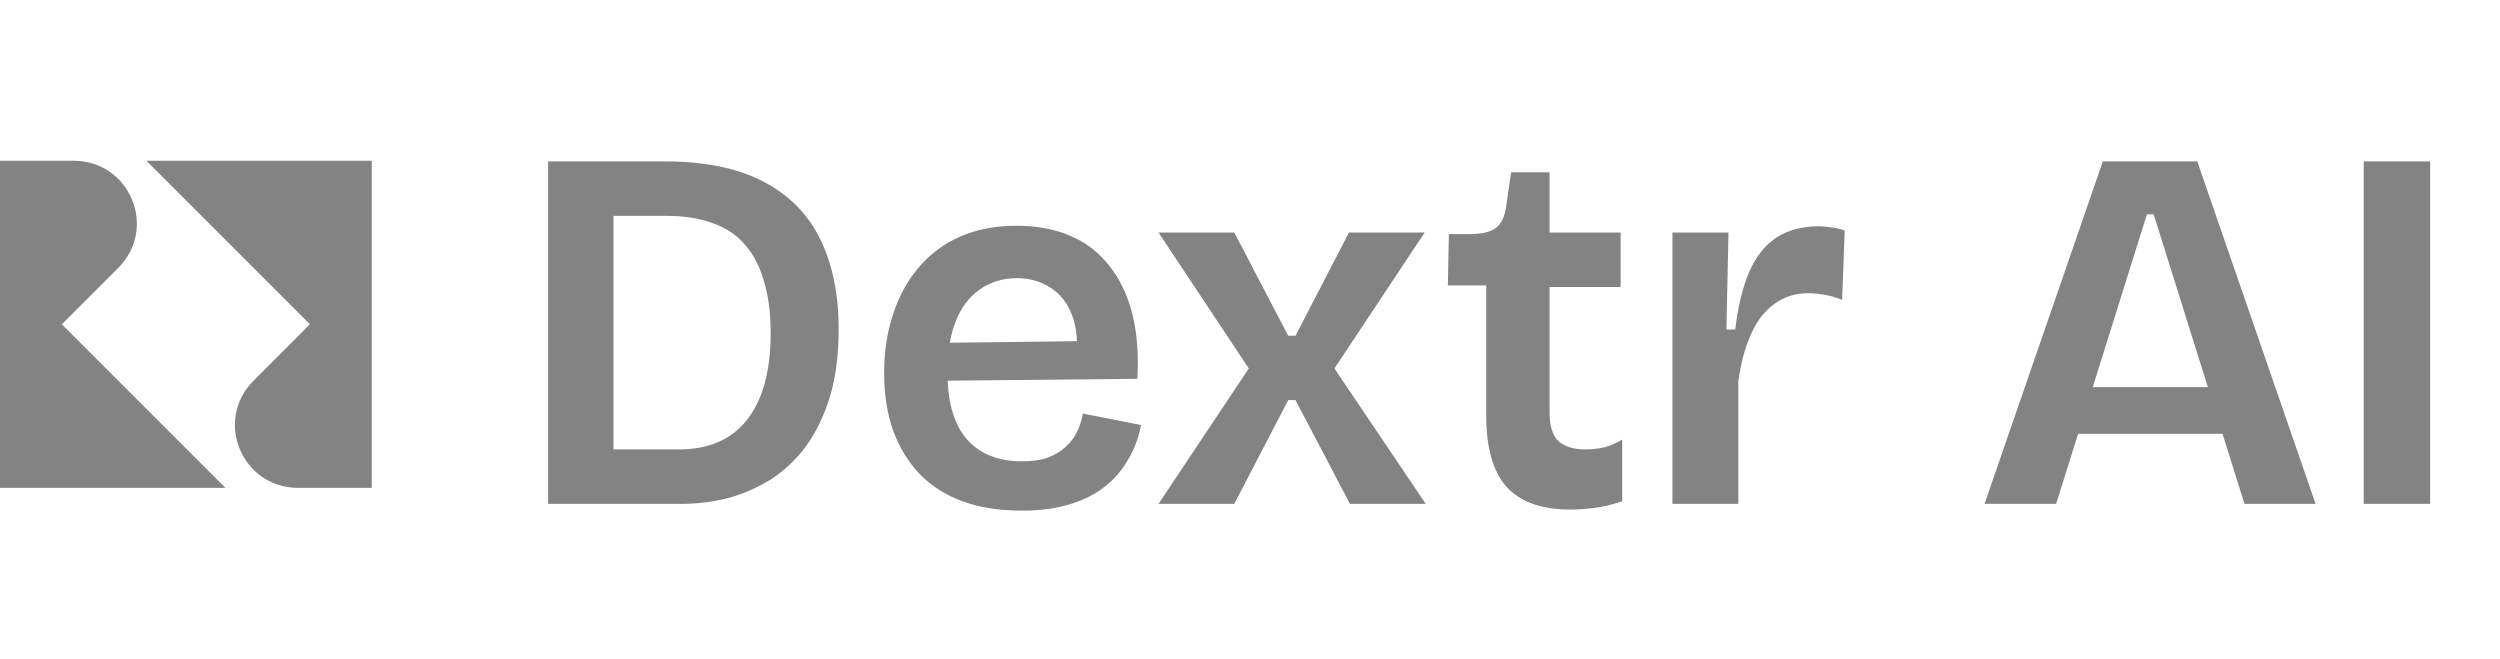
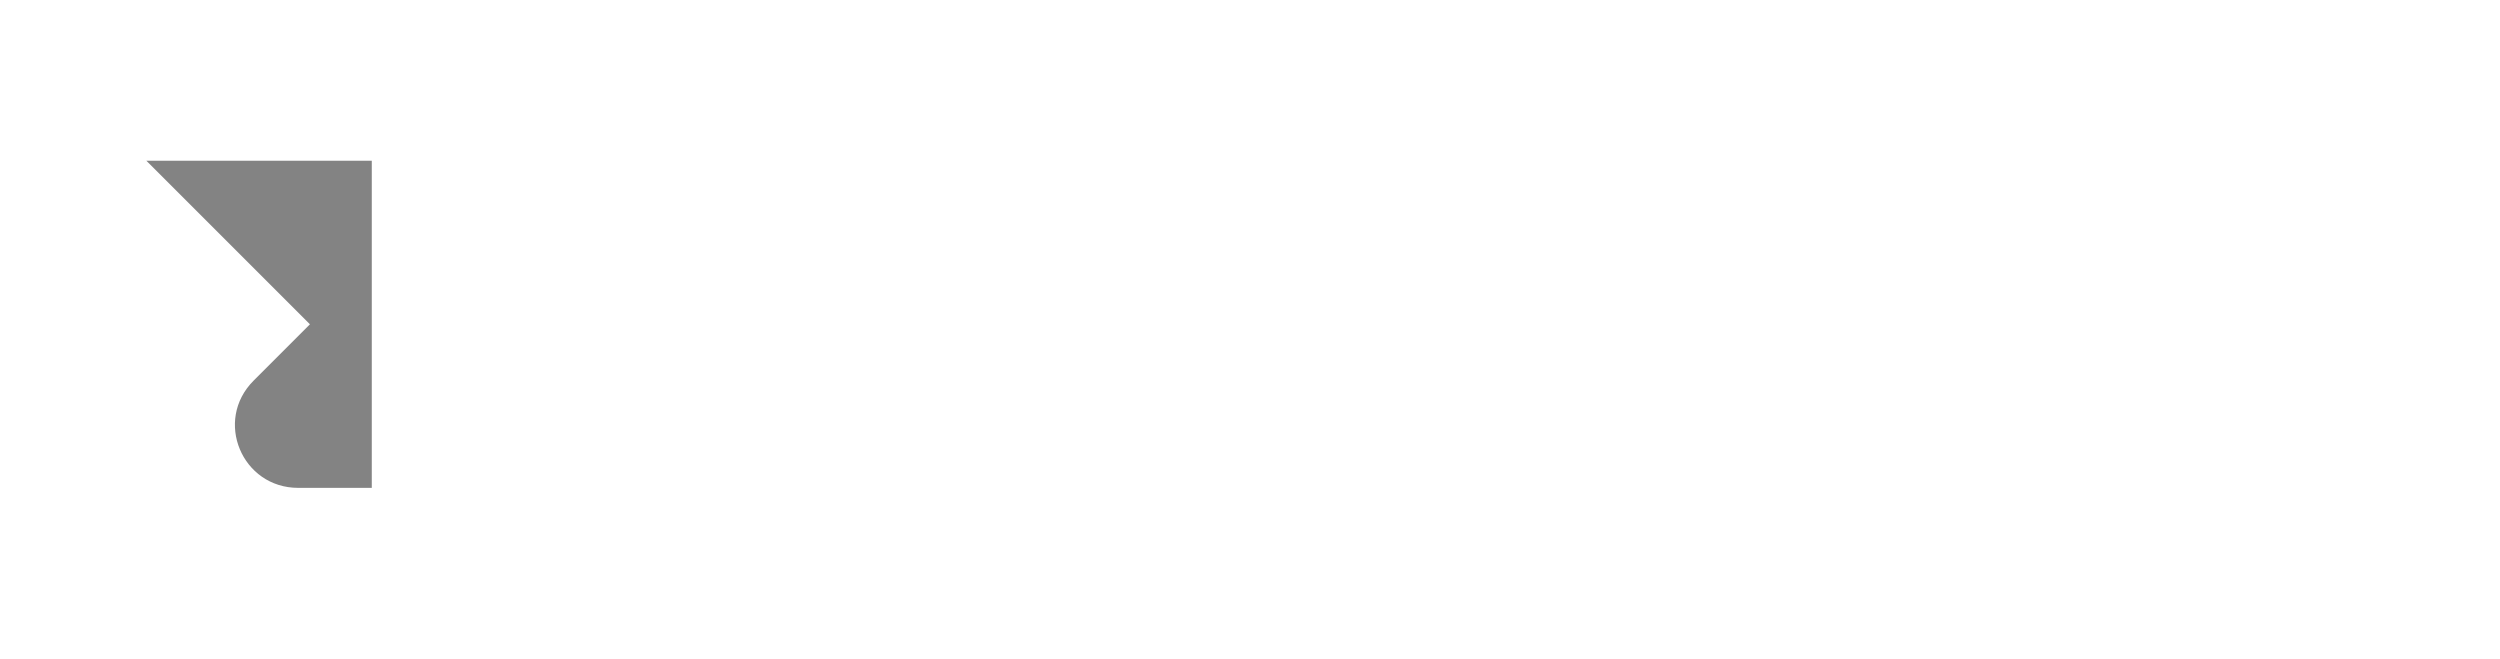
<svg xmlns="http://www.w3.org/2000/svg" width="129" height="34" viewBox="0 0 129 34" fill="none">
-   <path d="M3.191 16.734L6.099 13.827C8.156 11.77 6.702 8.295 3.794 8.295L-1.5632e-05 8.295L-1.5632e-05 25.174L11.631 25.174L3.191 16.734Z" fill="#838383" />
  <path d="M15.992 16.734L13.085 19.642C11.028 21.699 12.482 25.174 15.389 25.174L19.184 25.174V8.295L7.553 8.295L15.992 16.734Z" fill="#838383" />
-   <path d="M29.914 26V23.189H35.028C36.081 23.189 36.956 22.957 37.652 22.492C38.348 22.028 38.875 21.35 39.232 20.458C39.589 19.565 39.767 18.485 39.767 17.218C39.767 16.165 39.651 15.263 39.419 14.514C39.205 13.746 38.875 13.112 38.429 12.613C38 12.113 37.447 11.747 36.769 11.515C36.108 11.265 35.323 11.14 34.413 11.14H29.914V8.328H34.305C36.376 8.328 38.072 8.677 39.393 9.373C40.731 10.069 41.713 11.068 42.338 12.371C42.963 13.657 43.275 15.201 43.275 17.004C43.275 18.325 43.123 19.485 42.82 20.484C42.516 21.466 42.106 22.314 41.588 23.028C41.071 23.724 40.464 24.295 39.767 24.742C39.071 25.17 38.331 25.491 37.545 25.706C36.76 25.902 35.956 26 35.135 26H29.914ZM28.281 26V8.328H31.655V26H28.281ZM52.717 26.348C51.557 26.348 50.539 26.187 49.665 25.866C48.79 25.545 48.049 25.072 47.442 24.447C46.853 23.822 46.398 23.073 46.077 22.198C45.773 21.323 45.622 20.341 45.622 19.253C45.622 18.164 45.773 17.155 46.077 16.227C46.38 15.299 46.818 14.496 47.389 13.817C47.978 13.121 48.692 12.586 49.531 12.211C50.388 11.836 51.36 11.649 52.449 11.649C53.485 11.649 54.404 11.818 55.207 12.157C56.01 12.496 56.68 13.005 57.215 13.684C57.769 14.362 58.17 15.192 58.42 16.174C58.67 17.155 58.759 18.28 58.688 19.547L47.79 19.654V17.7L56.626 17.593L55.528 18.69C55.636 17.709 55.564 16.896 55.314 16.254C55.064 15.611 54.69 15.138 54.19 14.835C53.69 14.514 53.119 14.353 52.476 14.353C51.744 14.353 51.102 14.549 50.548 14.942C50.013 15.317 49.602 15.861 49.317 16.575C49.031 17.289 48.888 18.155 48.888 19.172C48.888 20.725 49.218 21.886 49.879 22.653C50.557 23.421 51.503 23.804 52.717 23.804C53.252 23.804 53.699 23.742 54.056 23.617C54.431 23.474 54.743 23.287 54.993 23.055C55.243 22.823 55.439 22.564 55.582 22.278C55.725 21.975 55.823 21.662 55.877 21.341L58.875 21.93C58.75 22.591 58.527 23.189 58.206 23.724C57.903 24.26 57.501 24.724 57.001 25.116C56.501 25.509 55.894 25.813 55.18 26.027C54.484 26.241 53.663 26.348 52.717 26.348ZM59.779 26L64.438 19.012L59.779 11.997H63.688L66.473 17.325H66.848L69.606 11.997H73.515L68.856 19.012L73.568 26H69.659L66.848 20.645H66.473L63.688 26H59.779ZM81.028 26.294C79.546 26.294 78.448 25.902 77.734 25.116C77.038 24.331 76.69 23.108 76.69 21.448V14.728H74.709L74.762 12.077H75.967C76.538 12.059 76.949 11.952 77.199 11.756C77.467 11.541 77.636 11.193 77.708 10.711L77.975 8.891H79.957V11.997H83.625V14.808H79.957V21.288C79.957 21.966 80.108 22.457 80.412 22.76C80.733 23.046 81.197 23.189 81.804 23.189C82.143 23.189 82.474 23.153 82.795 23.081C83.116 22.992 83.42 22.858 83.705 22.68V25.866C83.17 26.045 82.679 26.161 82.233 26.214C81.786 26.268 81.385 26.294 81.028 26.294ZM86.298 26V18.958V11.997H89.19L89.083 17.004H89.538C89.681 15.808 89.922 14.817 90.261 14.031C90.6 13.246 91.064 12.657 91.653 12.264C92.26 11.872 92.992 11.675 93.849 11.675C94.027 11.675 94.223 11.693 94.438 11.729C94.67 11.747 94.92 11.8 95.187 11.889L95.053 15.477C94.768 15.352 94.464 15.263 94.143 15.21C93.84 15.156 93.563 15.129 93.313 15.129C92.635 15.129 92.046 15.317 91.546 15.692C91.046 16.049 90.644 16.575 90.341 17.271C90.038 17.95 89.823 18.753 89.698 19.681V26H86.298ZM102.402 26L108.506 8.328H113.379L119.484 26H115.816L111.13 11.059H110.782L106.096 26H102.402ZM105.641 22.385V19.976H116.726V22.385H105.641ZM121.968 26V8.328H125.395V26H121.968Z" fill="#838383" />
</svg>